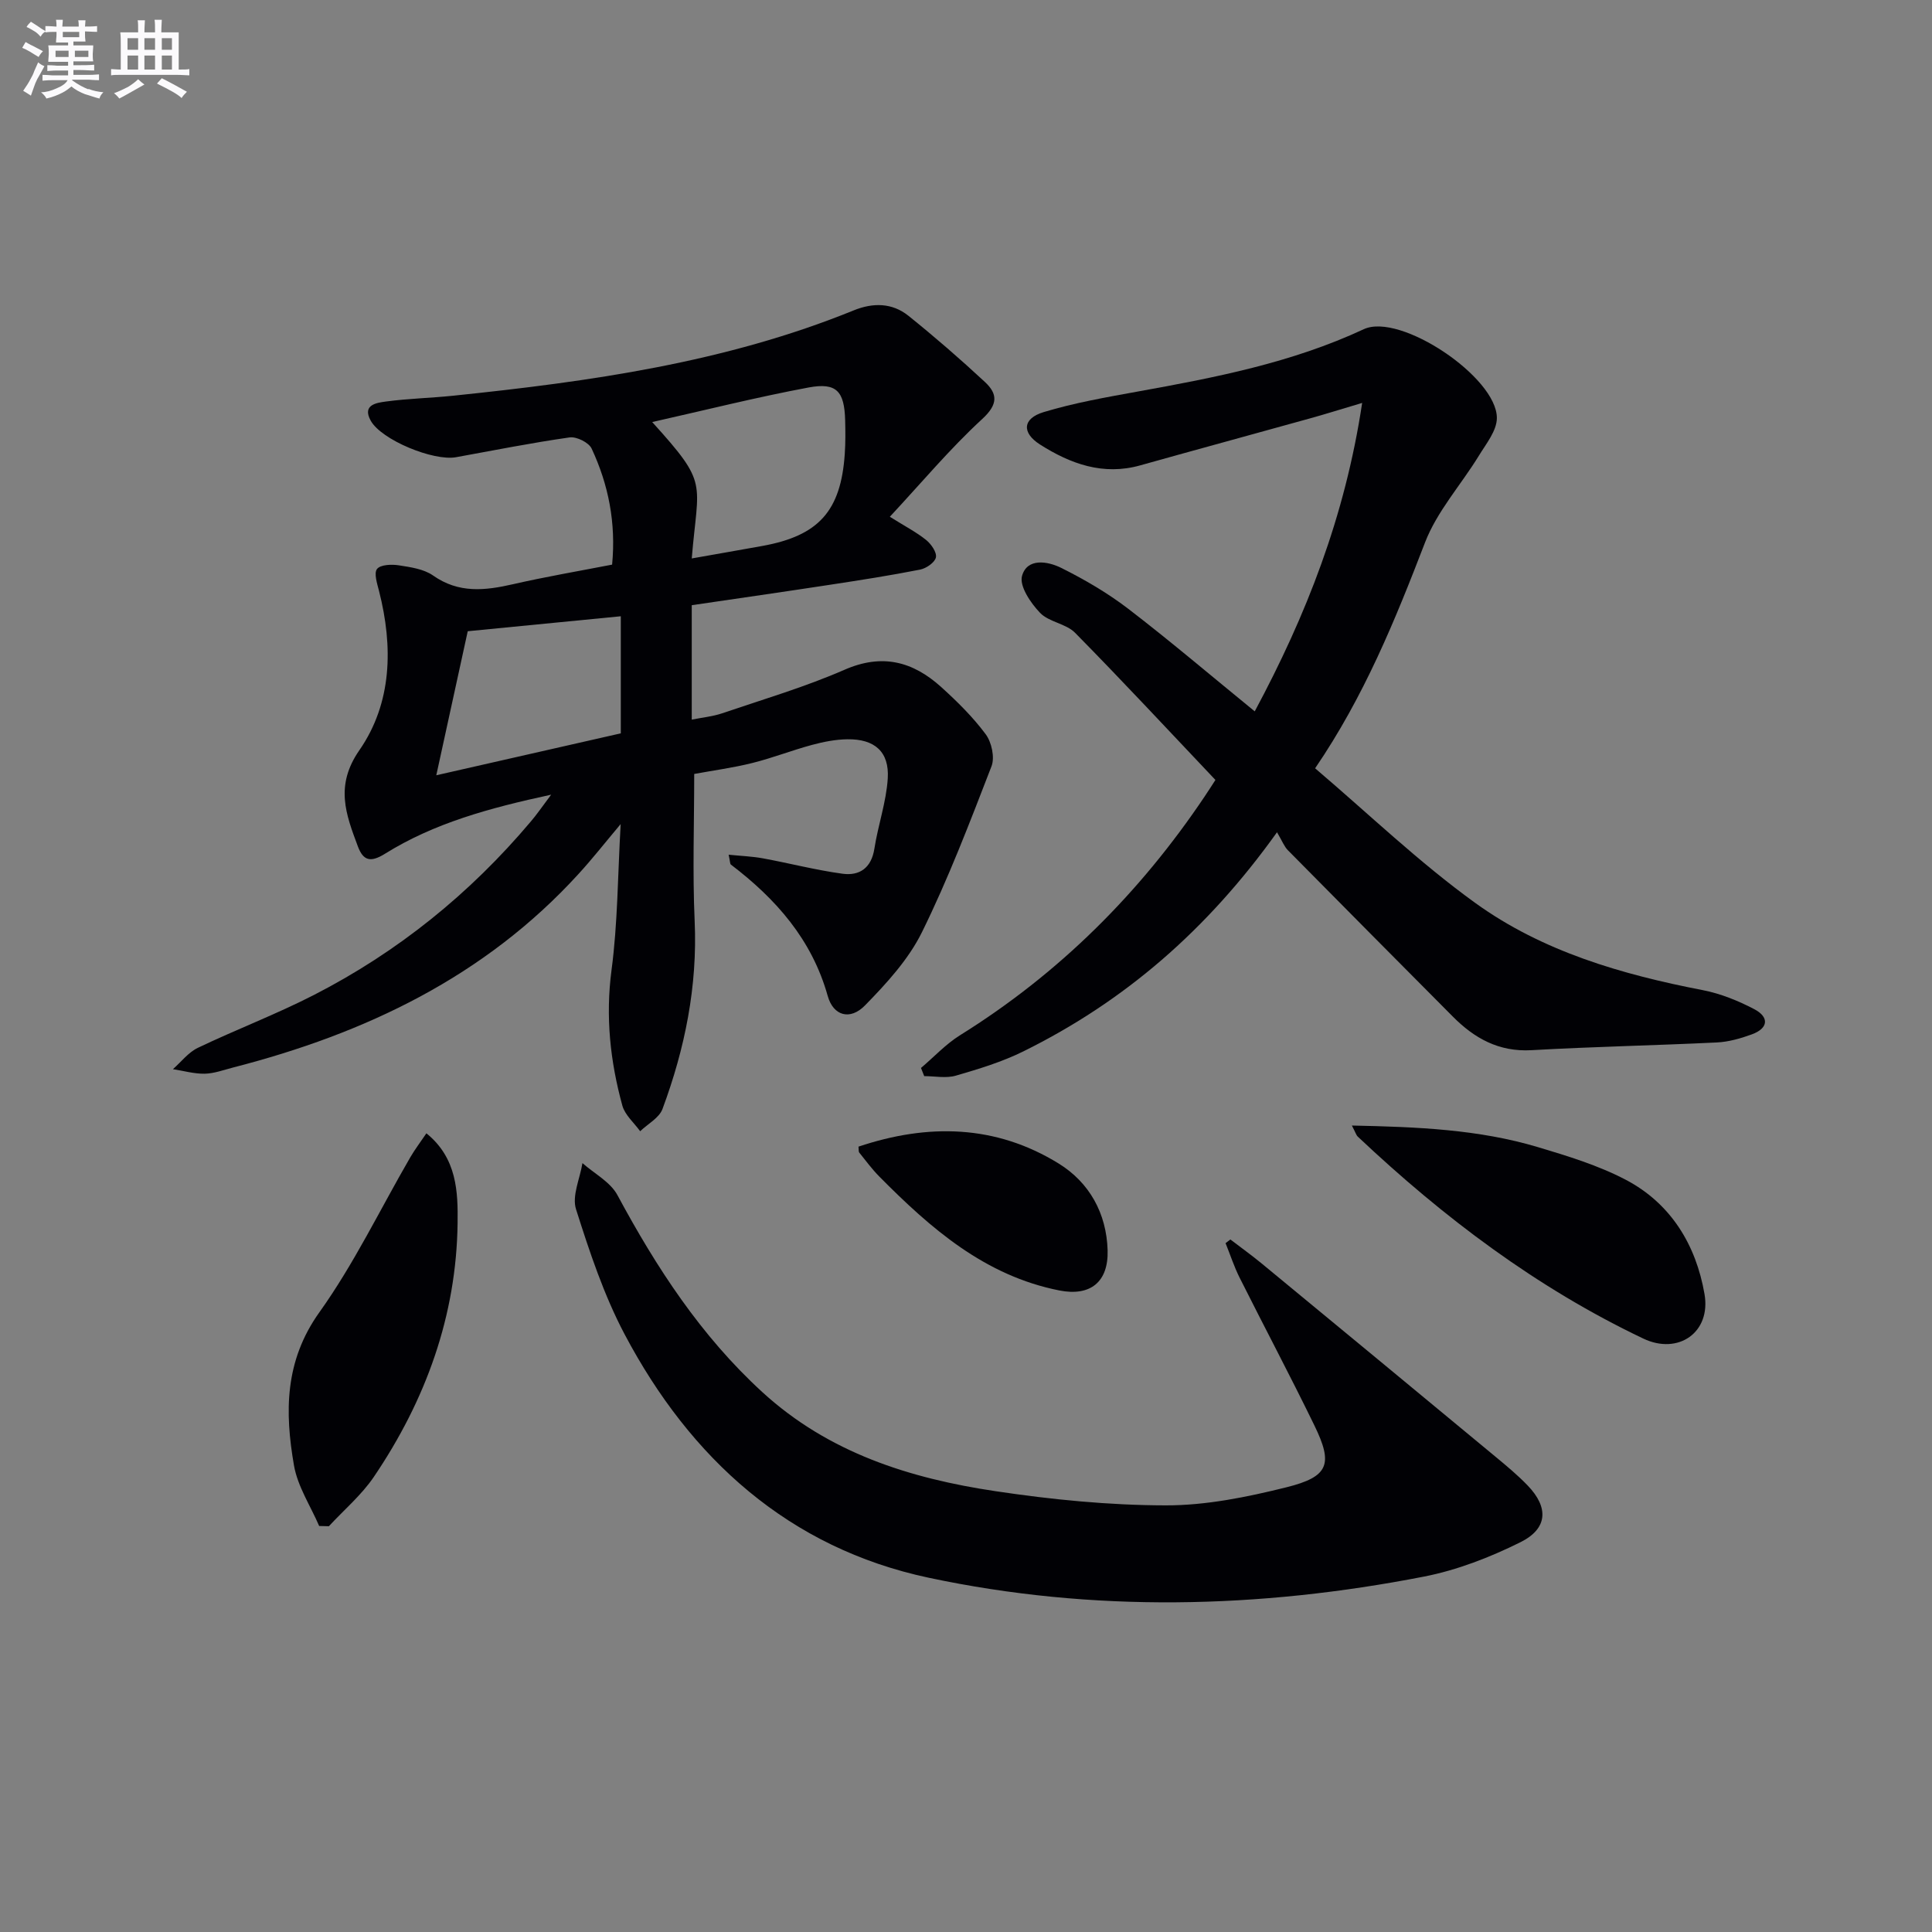
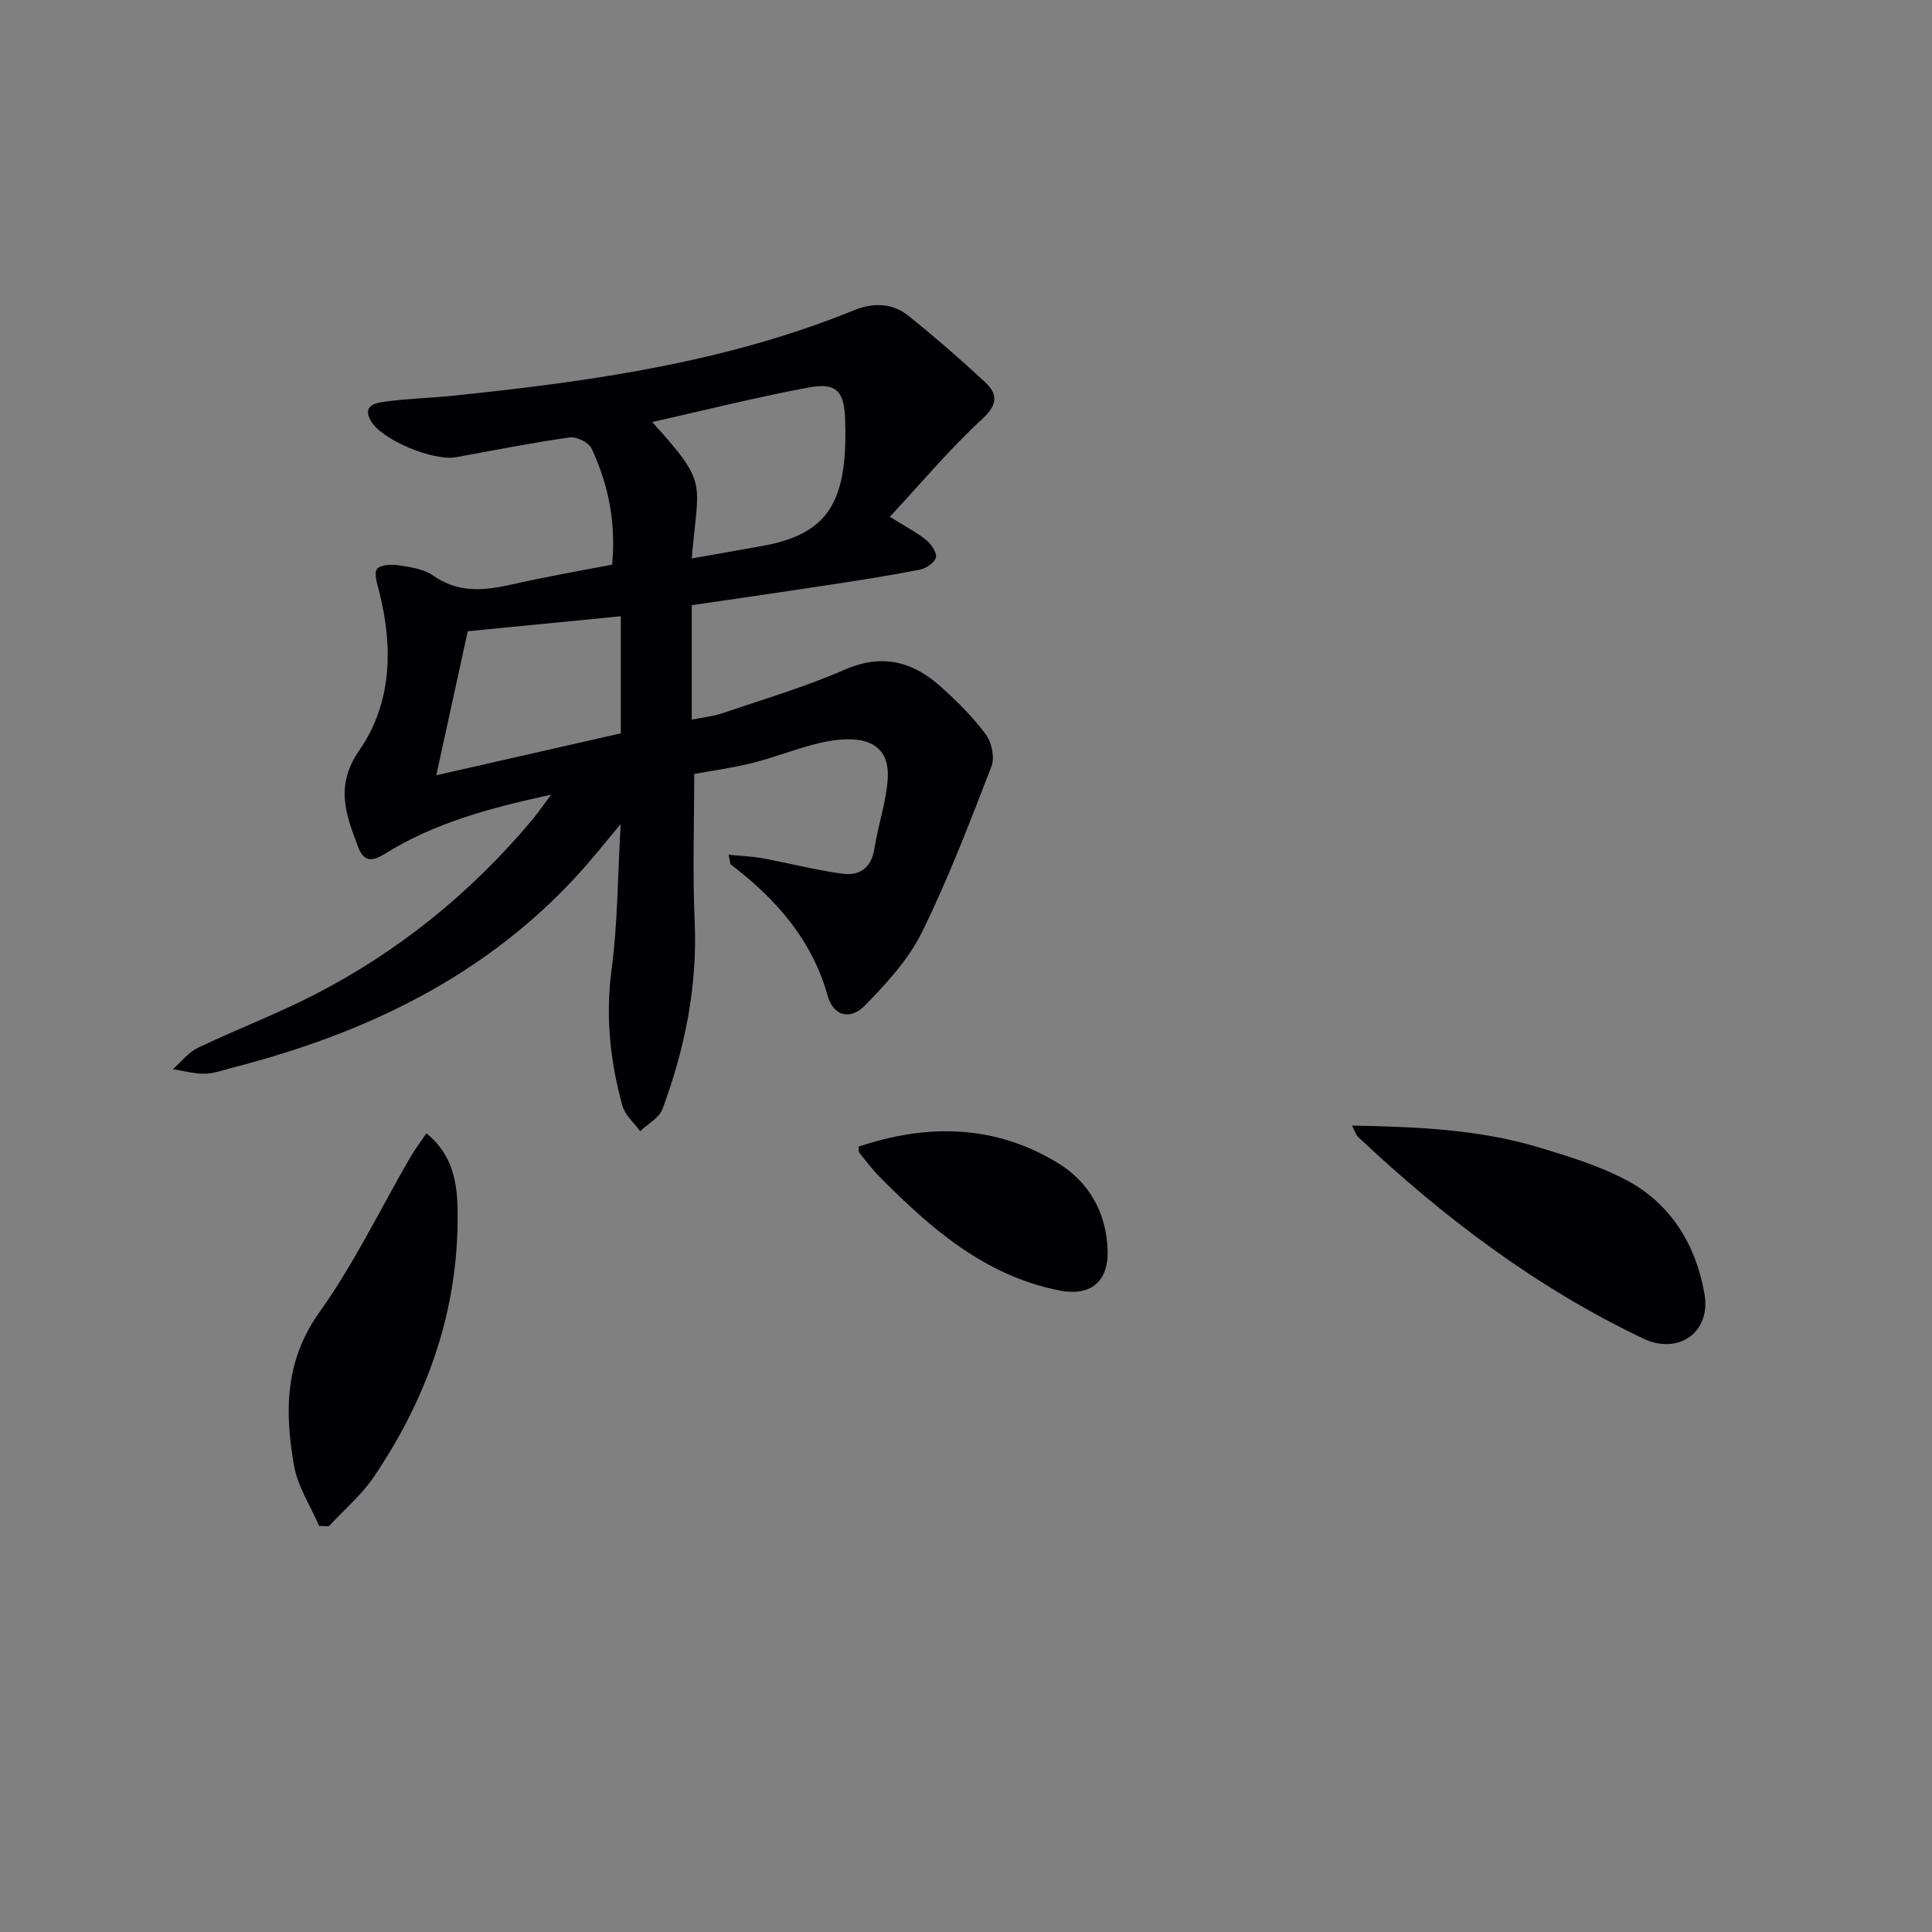
<svg xmlns="http://www.w3.org/2000/svg" enable-background="new 0 0 400 400" viewBox="0 0 400 400">
  <rect x="0" y="0" width="400" height="400" fill="#808080" stroke="none" />
  <g fill="#010105">
    <path d="m114.11 164.53c-12.93 2.79-24.25 5.91-34.37 12.21-3.01 1.88-4.53 1.49-5.65-1.51-2.47-6.63-4.79-12.55.31-19.9 6.78-9.78 7.02-21.43 4.07-32.99-.39-1.52-1.09-3.66-.41-4.54.7-.9 3-.99 4.49-.76 2.44.38 5.18.76 7.11 2.11 5.31 3.74 10.75 3.13 16.53 1.81 6.77-1.55 13.63-2.72 20.54-4.06.83-8.64-.75-16.56-4.24-24.03-.59-1.26-3.12-2.51-4.55-2.31-7.88 1.12-15.69 2.68-23.52 4.1-4.67.85-15.46-3.57-17.67-7.57-1.83-3.31 1.26-3.7 3.16-3.96 4.6-.62 9.28-.72 13.9-1.2 28.27-2.93 56.35-6.85 82.94-17.67 3.98-1.62 7.95-1.59 11.32 1.11 5.44 4.37 10.72 8.95 15.83 13.7 2.67 2.48 2.77 4.64-.55 7.69-6.69 6.15-12.55 13.18-19.12 20.23 3.21 2.01 5.54 3.21 7.53 4.82 1.04.84 2.23 2.56 2.01 3.6-.23 1.05-2 2.27-3.27 2.52-6.19 1.22-12.43 2.19-18.66 3.14-9.48 1.45-18.96 2.81-28.62 4.23v23.69c2.24-.45 4.34-.65 6.27-1.3 8.49-2.89 17.15-5.44 25.35-9.02 7.83-3.43 14.17-1.71 20.02 3.57 3.32 3 6.57 6.21 9.22 9.78 1.23 1.66 1.91 4.8 1.2 6.63-4.48 11.58-8.92 23.23-14.4 34.35-2.78 5.64-7.33 10.6-11.79 15.16-3.08 3.15-6.56 2.18-7.72-1.96-3.28-11.69-10.71-20.09-20.05-27.2-.19-.15-.15-.61-.46-2.04 2.58.26 4.86.34 7.09.75 5.51 1.01 10.97 2.44 16.51 3.19 3.5.47 5.95-1.2 6.57-5.18.76-4.88 2.46-9.66 2.77-14.54.35-5.54-2.72-8.2-8.35-8.12-2.45.03-4.94.52-7.32 1.16-4.16 1.12-8.19 2.71-12.37 3.75-4.01 1-8.14 1.55-12.03 2.27 0 10.21-.36 20.34.09 30.42.61 13.53-2.01 26.42-6.66 38.95-.69 1.85-3.04 3.08-4.62 4.6-1.27-1.76-3.15-3.35-3.69-5.31-2.52-9.18-3.51-18.42-2.24-28.06 1.28-9.64 1.28-19.45 1.89-30.22-3.27 3.89-5.87 7.21-8.71 10.31-19.41 21.29-44.18 33.06-71.58 40.1-1.93.5-3.88 1.23-5.83 1.27-2.19.04-4.38-.6-6.58-.94 1.71-1.5 3.19-3.48 5.17-4.42 7.94-3.8 16.2-6.93 24.02-10.94 17.38-8.91 32.33-20.99 44.93-35.94 1.16-1.35 2.18-2.85 4.19-5.53zm29.11-48.91c5.24-.93 9.93-1.74 14.63-2.59 11.65-2.11 16.25-7.23 17.05-19.06.16-2.32.14-4.65.08-6.97-.16-5.98-1.77-7.85-7.54-6.78-10.81 2.02-21.5 4.71-32.41 7.16 11.8 13.03 9.52 12.1 8.19 28.24zm-52.89 44.89c13.21-3 25.7-5.84 38.2-8.68 0-8.08 0-15.66 0-24.24-10.99 1.07-21.59 2.11-31.69 3.1-2.26 10.32-4.29 19.64-6.51 29.82z" />
-     <path d="m264.39 172.31c-14.53 20.34-31.67 35.06-52.48 45.35-4.42 2.19-9.25 3.66-14.01 5.04-2.02.59-4.36.1-6.55.1-.22-.56-.45-1.13-.67-1.69 2.68-2.27 5.12-4.92 8.06-6.76 20.54-12.79 37.25-29.45 50.69-49.48.92-1.37 1.81-2.77 2.21-3.39-9.81-10.35-19.29-20.56-29.07-30.48-1.88-1.9-5.4-2.2-7.24-4.12-1.94-2.02-4.32-5.54-3.73-7.64 1.06-3.79 5.34-3.04 8.1-1.67 4.86 2.42 9.64 5.21 13.94 8.51 8.69 6.67 17.04 13.78 26.14 21.2 10.65-19.87 18.7-40.31 22.24-63.86-4.71 1.4-7.8 2.38-10.93 3.24-11.67 3.25-23.36 6.42-35.02 9.69-7.69 2.16-14.45-.32-20.75-4.32-3.84-2.45-3.6-5.39.76-6.71 6.32-1.91 12.88-3.06 19.39-4.24 16.02-2.89 31.93-5.95 46.88-12.92 7.53-3.51 27.61 9.96 27.56 18.4-.01 2.62-2.23 5.33-3.74 7.81-3.68 6.01-8.65 11.49-11.13 17.94-6.17 16.02-12.58 31.83-22.76 46.76 11.05 9.4 21.5 19.46 33.15 27.87 13.93 10.06 30.32 14.81 47.12 18.06 3.67.71 7.31 2.19 10.64 3.93 3.12 1.63 2.98 3.95-.48 5.22-2.32.85-4.81 1.56-7.25 1.68-12.79.62-25.6.87-38.38 1.6-6.76.38-11.82-2.45-16.31-6.98-11.38-11.46-22.77-22.9-34.11-34.4-.78-.78-1.21-1.96-2.27-3.74z" />
-     <path d="m254.74 256.62c2.15 1.65 4.36 3.23 6.45 4.95 16.16 13.32 32.31 26.66 48.44 40.03 2.3 1.91 4.62 3.83 6.68 5.98 4.35 4.53 4.16 8.9-1.52 11.72-6.3 3.13-13.11 5.78-19.99 7.12-34.12 6.65-68.53 7.46-102.54.23-28.9-6.15-49.3-24.62-62.93-50.38-4.31-8.15-7.27-17.09-10.07-25.91-.88-2.76.81-6.34 1.33-9.55 2.46 2.18 5.78 3.9 7.24 6.62 8.09 15.03 17.27 29.13 29.99 40.78 13.74 12.59 30.56 17.88 48.33 20.53 11.63 1.74 23.45 2.91 35.19 2.93 8.34.02 16.83-1.71 24.99-3.74 8.79-2.19 9.71-4.78 5.81-12.79-5.01-10.3-10.38-20.41-15.51-30.65-1.14-2.28-1.93-4.73-2.89-7.11.33-.25.67-.51 1-.76z" />
    <path d="m279.89 233.03c13.57.28 26.25.8 38.52 4.47 6.18 1.85 12.47 3.77 18.15 6.74 9.38 4.91 14.58 13.51 16.34 23.68 1.38 7.96-5.45 12.66-12.67 9.22-22.1-10.52-41.37-25.08-59.1-41.8-.34-.3-.46-.83-1.24-2.31z" />
    <path d="m66.08 315.94c-1.79-4.16-4.45-8.17-5.21-12.51-1.92-11.03-1.97-21.62 5.25-31.73 7.18-10.05 12.6-21.36 18.83-32.1.96-1.65 2.13-3.18 3.33-4.96 6.37 5.14 6.54 12.21 6.46 18.56-.23 19.22-6.61 36.73-17.34 52.57-2.56 3.78-6.18 6.83-9.31 10.22-.66-.02-1.34-.03-2.01-.05z" />
    <path d="m177.74 237.4c14.34-4.81 28.38-4.58 41.47 3.51 6.33 3.91 9.89 10.31 10.11 17.95.19 6.6-3.61 9.57-9.97 8.32-15.47-3.05-26.68-12.87-37.3-23.59-1.51-1.53-2.8-3.28-4.15-4.96-.17-.22-.09-.63-.16-1.23z" />
  </g>
-   <path d="m6.8 9.5c.6.3 1.3.7 2.1 1.1-.4.4-.7.8-.9 1.2-.7-.4-1.3-.8-1.8-1.1s-1.1-.6-1.6-.8c.2-.4.5-.8.7-1.2.4.2.8.5 1.5.8zm.9 6.9c-.3.6-.5 1.1-.7 1.7s-.4 1.1-.6 1.7c-.6-.4-1.1-.7-1.6-1 .7-1 1.2-1.8 1.5-2.4.3-.5.6-1.1.8-1.7.3-.6.5-1.2.8-1.8.3.3.8.6 1.3.8-.7 1.3-1.2 2.2-1.5 2.7zm.1-11c.4.3 1 .7 1.7 1.1-.5.2-.8.6-1.1 1.1-.5-.6-1-1-1.4-1.2s-.9-.6-1.5-.8c.2-.4.5-.7.9-1.1.5.3.9.6 1.4.9zm10.5 13c1 .4 2 .6 3.1.7-.4.4-.7.8-.8 1.3-.9-.2-1.9-.6-3-.9-1-.4-2-.9-2.8-1.6-.5.4-1.1.9-1.9 1.3s-1.9.9-3.3 1.2c-.1-.3-.5-.8-1.1-1.3 1 0 2.1-.3 3.2-.8 1.2-.5 1.9-1 2.3-1.7h-3.2c-.4 0-1 0-2 .1v-1.2c1 0 1.7.1 2 .1h3.3v-1h-2.3c-.2 0-.9 0-2 .1v-1.2c1.2 0 1.9.1 2 .1h2.3v-.8h-4.1c0-.7.1-1.2.1-1.6 0-.5 0-1.1-.1-1.8h4.1v-.6h-2.5c0-.6.1-1.1.1-1.6v-.6h-.5c-.4 0-1 0-1.8.1v-1.3c1.2 0 1.9.1 2.1.1h.2c0-.3 0-.8-.1-1.4h1.4c0 .6-.1 1-.1 1.4h3.4c0-.4 0-.8-.1-1.3h1.5c0 .4-.1.9-.1 1.3.7 0 1.5 0 2.5-.1v1.2c-1 0-1.8-.1-2.5-.1v.6c0 .3 0 .8.1 1.5h-2.5v.8h4.1c0 .7-.1 1.3-.1 1.8s0 1 .1 1.5h-4.1v.8h1.4c.8 0 1.8 0 2.9-.1v1.2c-1 0-1.9-.1-2.8-.1h-1.5v1h3.2c.3 0 1 0 2.1-.1v1.2c-1.1 0-1.8-.1-2.1-.1h-3.4l-.1.1c1.4 1 2.4 1.5 3.4 1.9zm-4.1-6.6v-1.3h-2.7v1.3zm2.2-4.1v-1.1h-3.4v1.1zm1.9 4.1v-1.3h-2.8v1.3z" fill="#fbfafc" />
-   <path d="m37 6.7v2.3 5.4c1 0 1.8 0 2.2-.1v1.3c-.6 0-1.5-.1-2.5-.1h-11.9c-.7 0-1.3 0-1.8.1v-1.3c.5 0 1.1.1 2 .1v-5.2c0-1 0-1.8-.1-2.5h3.7c0-1.3 0-2.1-.1-2.5h1.5c0 .4-.1 1.3-.1 2.5h2.2c0-1.2 0-2.1-.1-2.6h1.5c0 .4-.1 1.3-.1 2.6zm-12.3 13.7c-.3-.4-.7-.8-1.1-1.1 1.1-.4 2.1-.9 2.9-1.3.8-.5 1.5-1 2.1-1.6.4.4.9.8 1.3 1.1-2.5 1.4-4.2 2.4-5.2 2.9zm3.9-10.1v-2.4h-2.2v2.4zm0 4.1v-2.9h-2.2v2.9zm3.5-4.1v-2.4h-2.2v2.4zm0 4.1v-2.9h-2.2v2.9zm.4 2.9 1-1.1c.6.3 1.4.7 2.5 1.3s2 1.1 2.7 1.5c-.4.4-.8.8-1.1 1.3-.8-.8-2.5-1.7-5.1-3zm3.1-7v-2.4h-2.1v2.4zm0 4.1v-2.9h-2.1v2.9z" fill="#fbfafc" />
</svg>